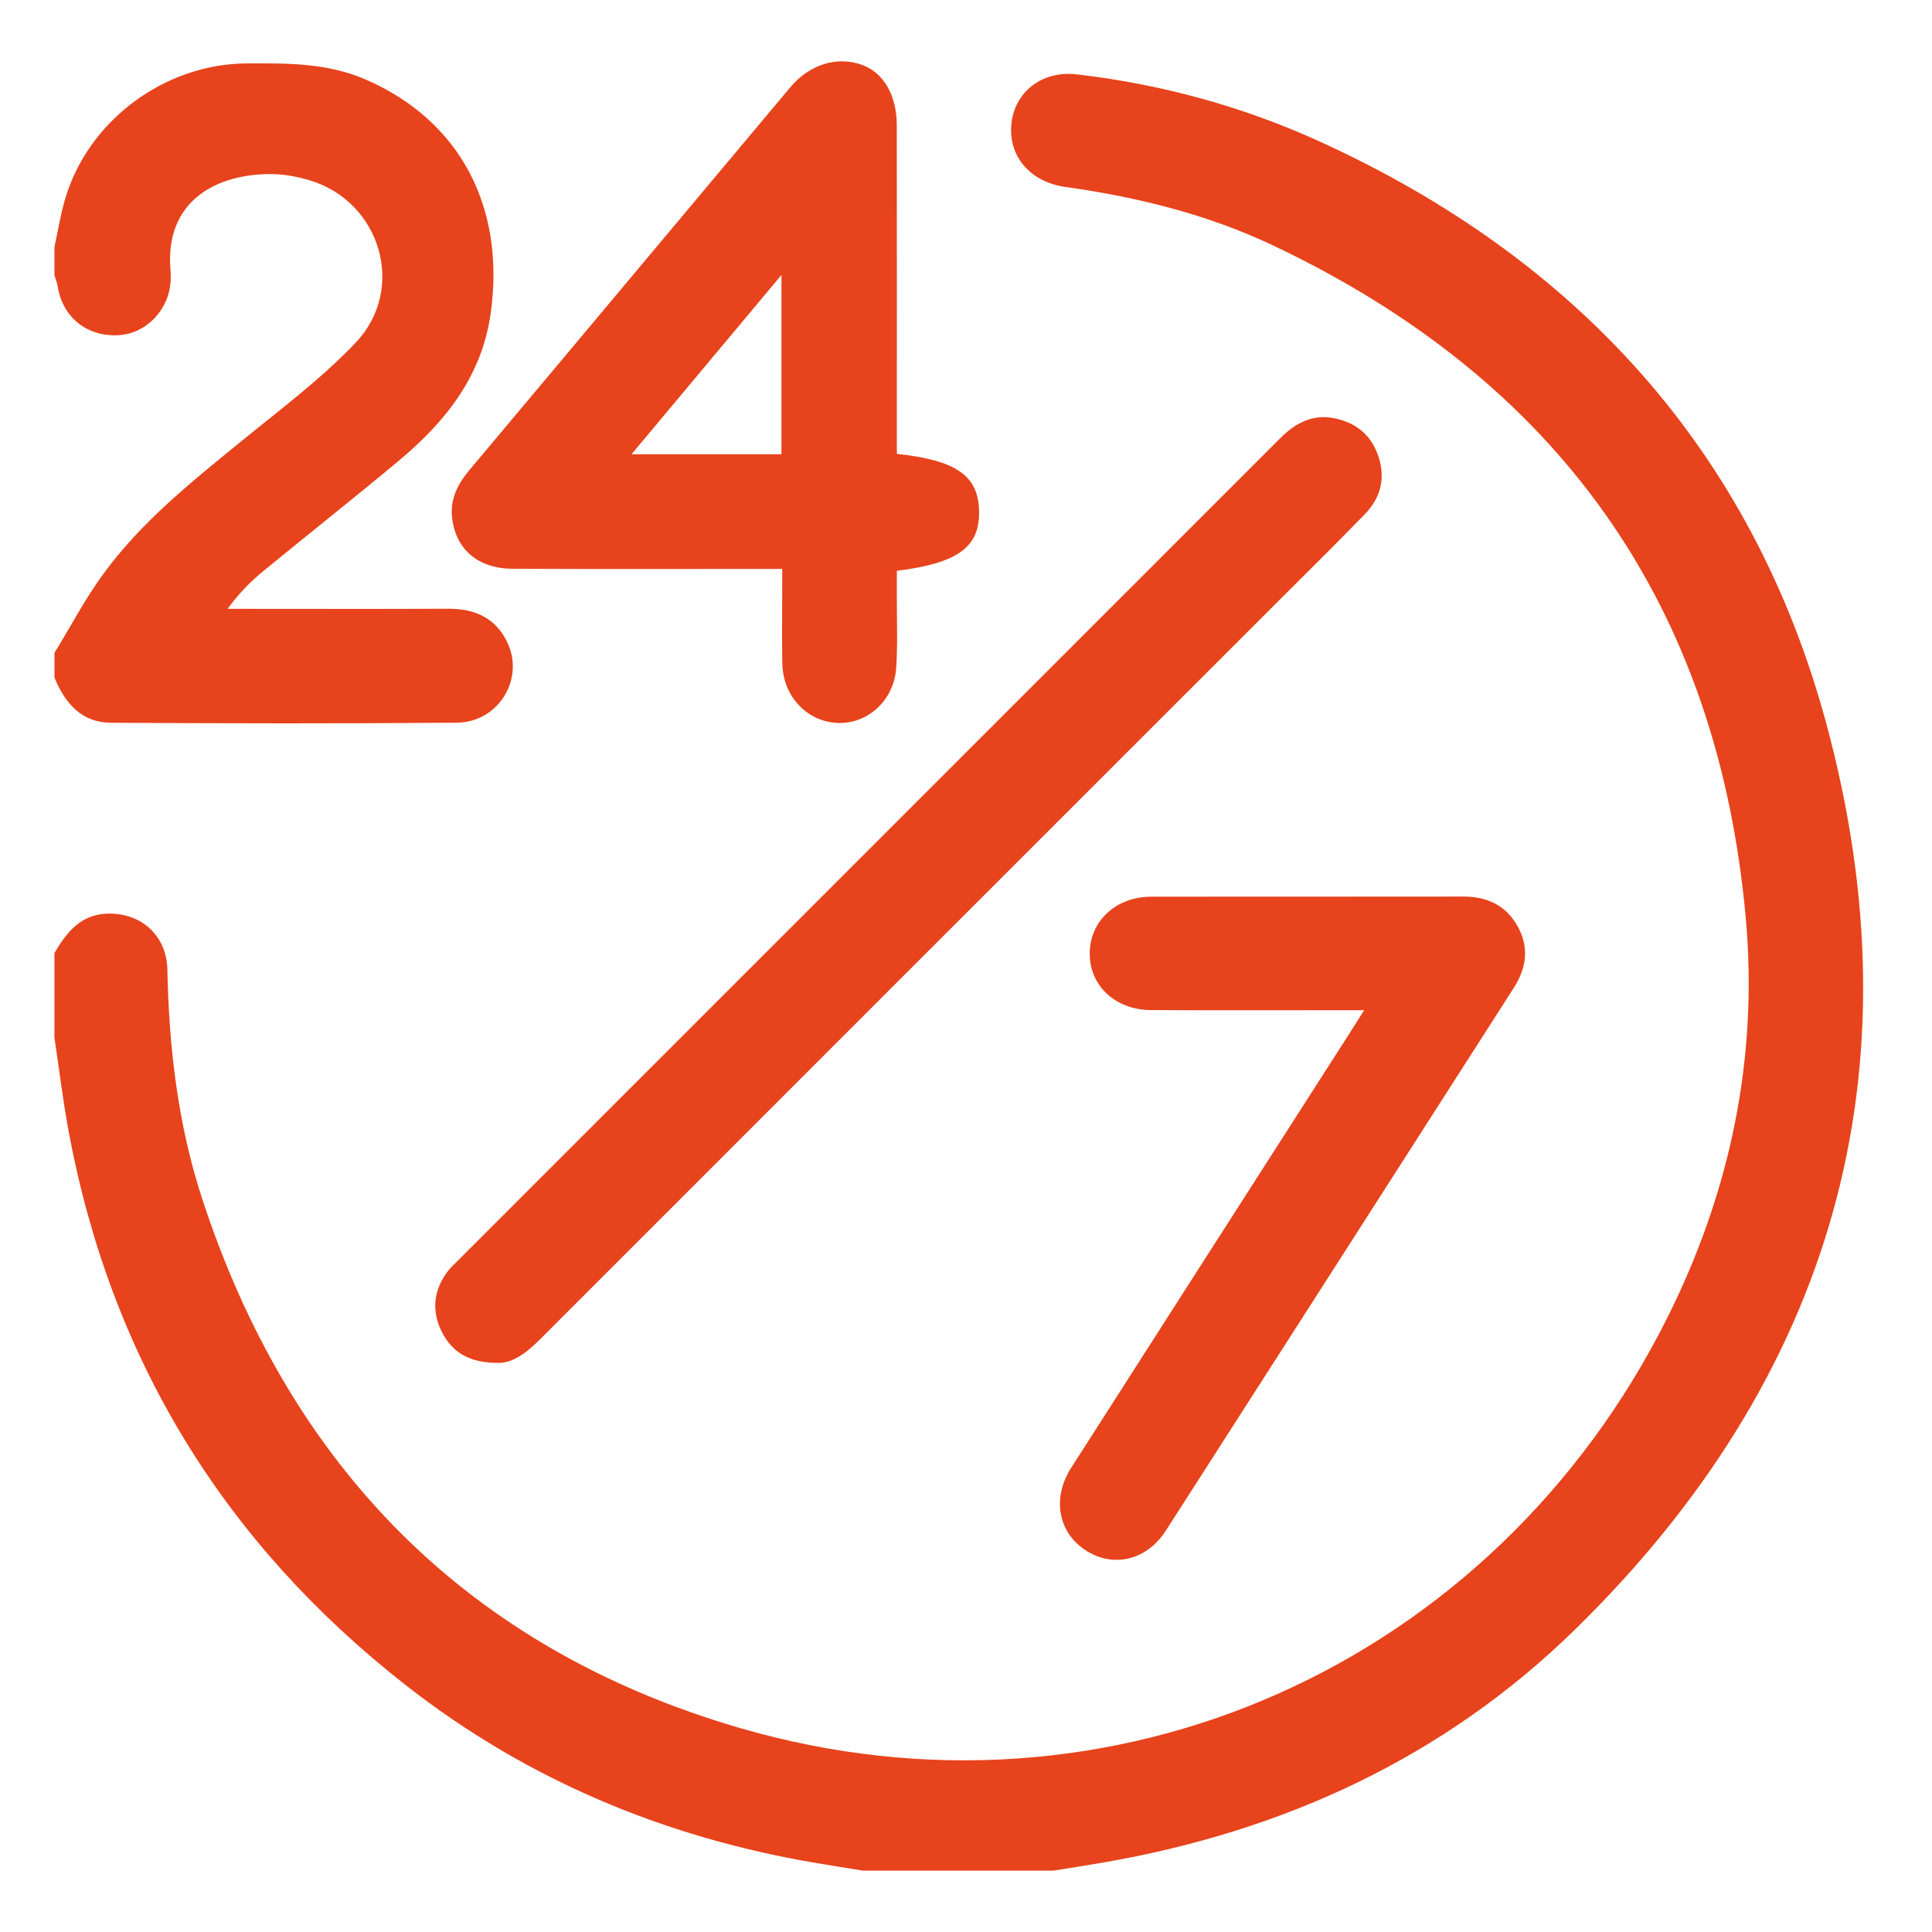
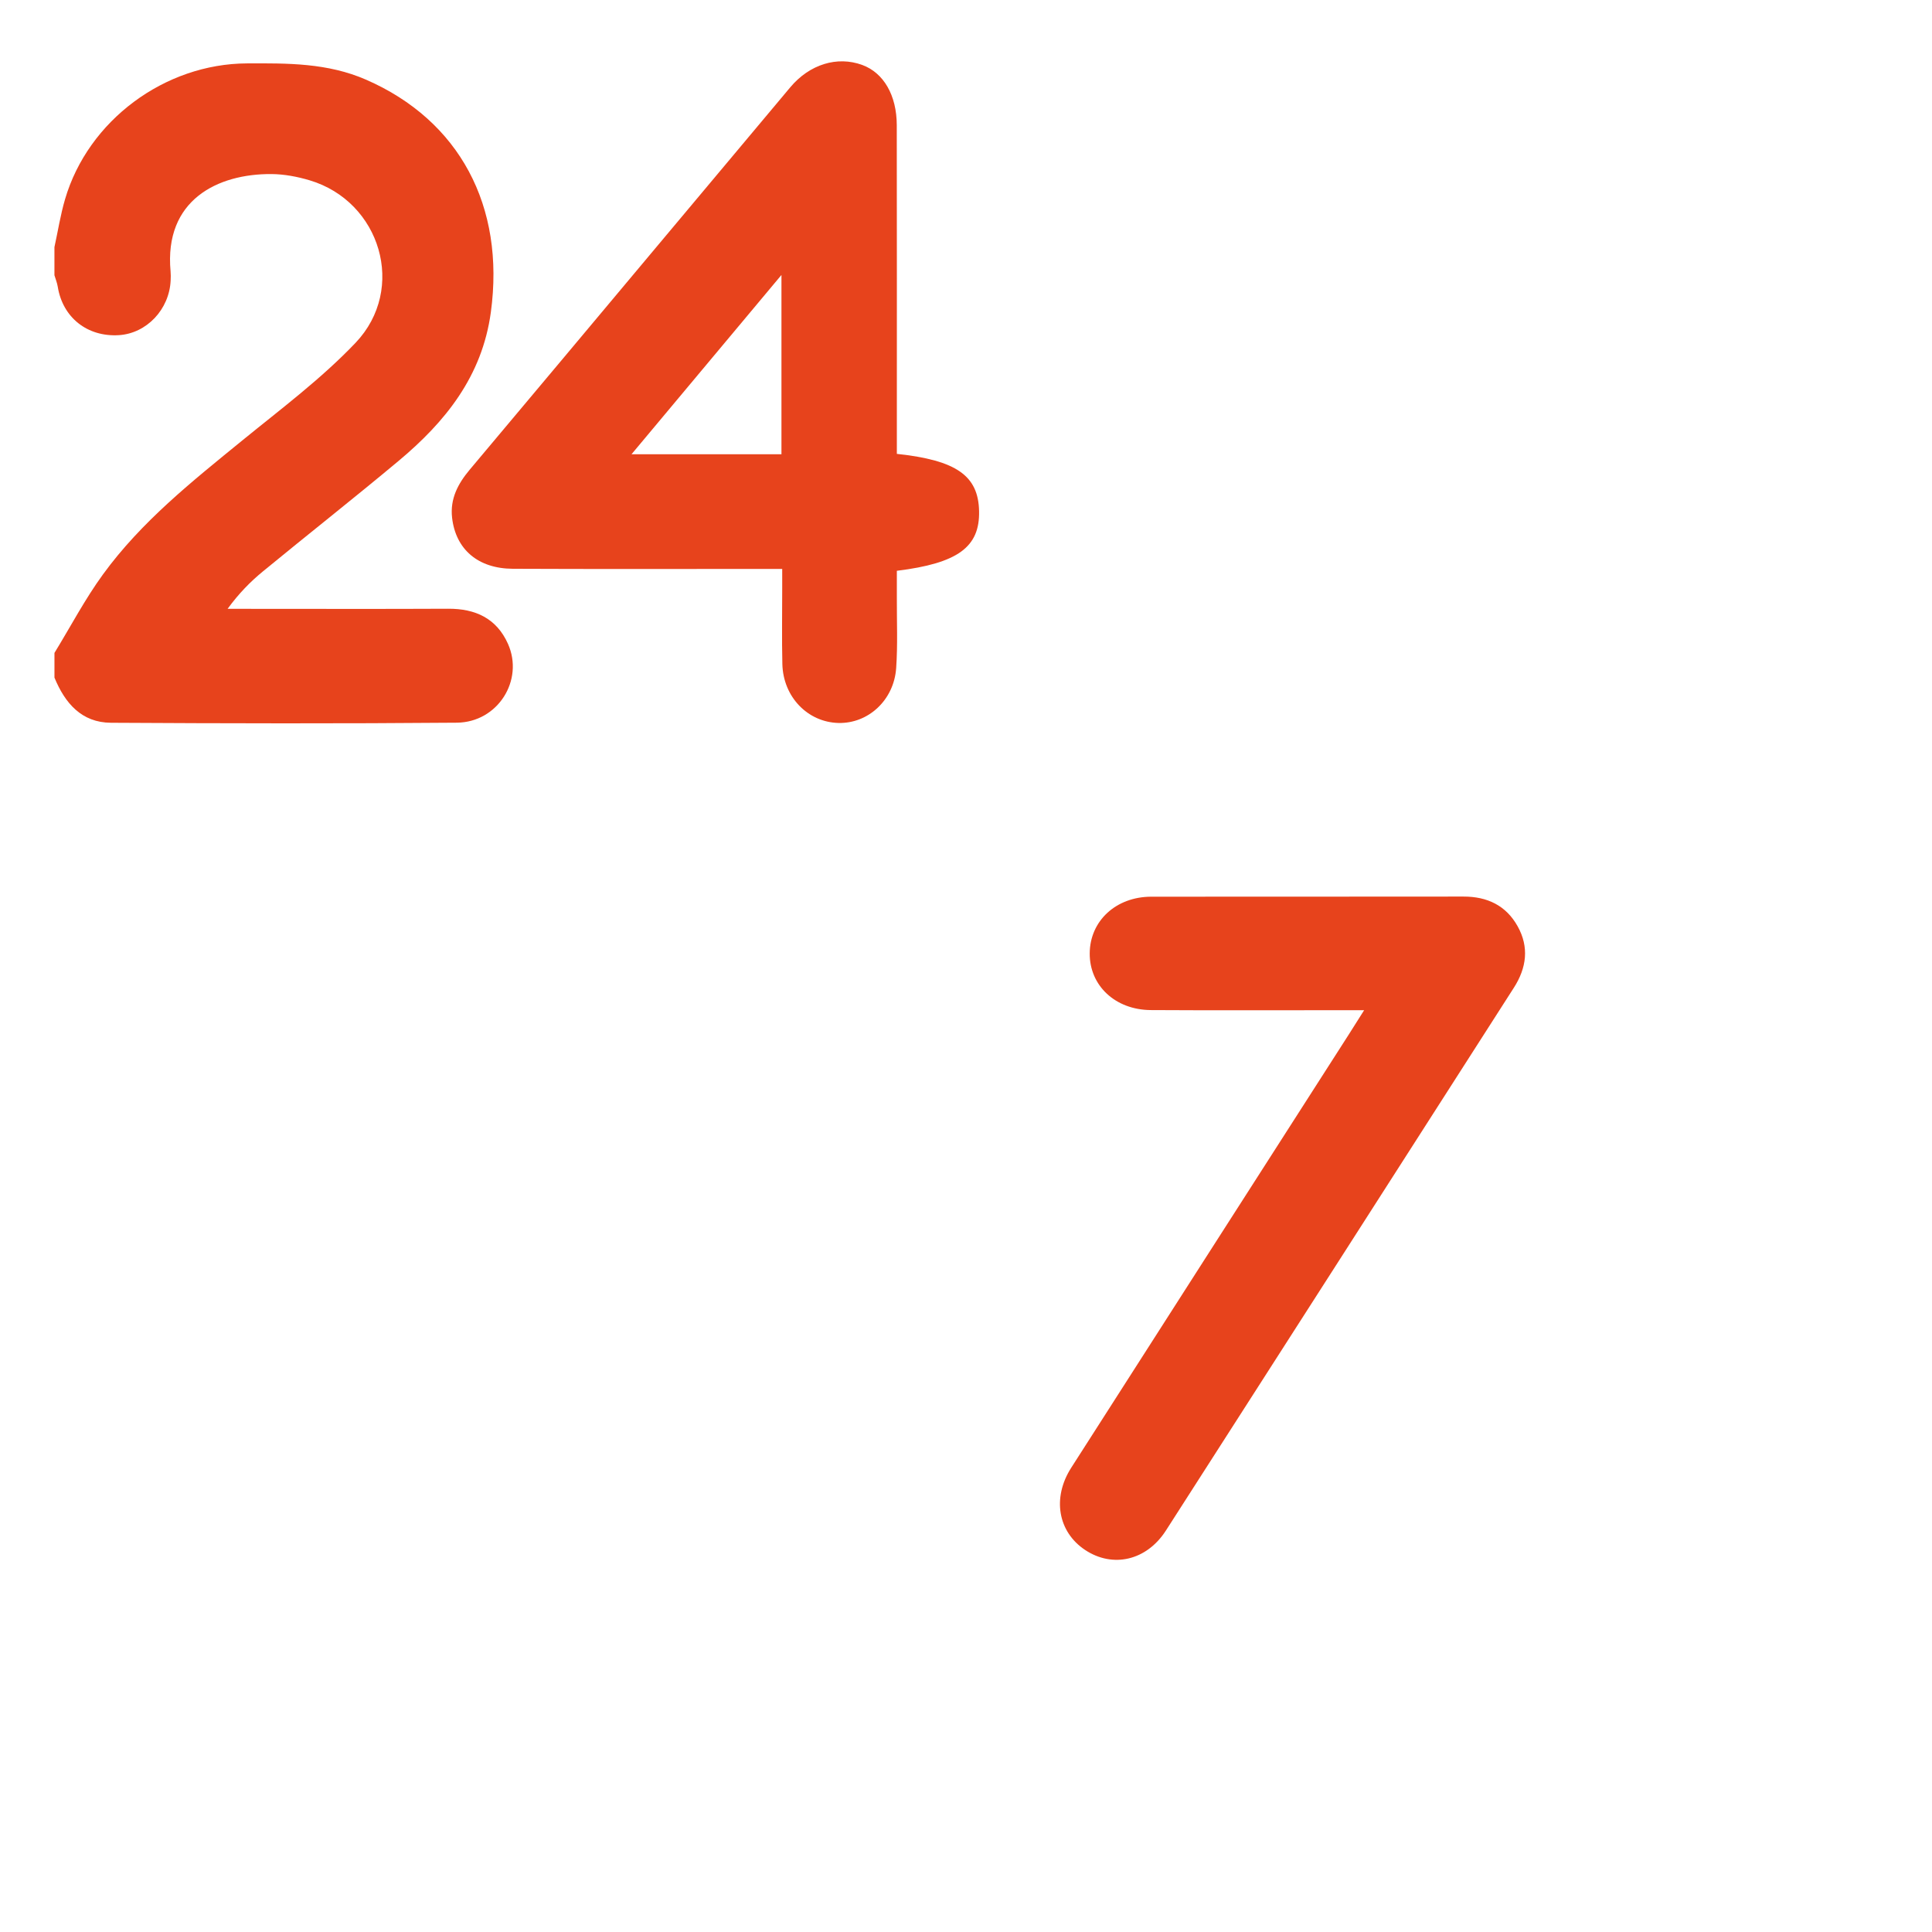
<svg xmlns="http://www.w3.org/2000/svg" id="Livello_1" viewBox="0 0 768 768">
  <defs>
    <style>
      .cls-1 {
        fill: #e7431c;
      }
    </style>
  </defs>
-   <path class="cls-1" d="M21.65,378.8c4.87-8.2,10.41-15.36,21.23-15.62,13.35-.33,23.38,8.83,23.65,22.18.62,30.95,4.15,61.51,13.79,91.03,34.94,106.93,105.85,179.05,213.72,210.5,148.13,43.19,299.79-25.11,368.82-163.22,24.92-49.86,36.12-103.05,31.11-158.74-11.24-124.97-74.86-213.78-187.88-267.35-26.05-12.35-53.95-19.24-82.51-23.25-14.13-1.98-22.93-12.27-21.51-25.29,1.36-12.5,12.09-21.1,26.07-19.47,33.57,3.9,65.97,12.77,96.68,26.79,101.89,46.49,171.71,122.76,201.05,230.86,37.63,138.64,2.92,260.1-99.85,360.62-51.99,50.85-115.77,80.14-187.33,92.52-6.62,1.15-13.27,2.16-19.9,3.24h-75.78c-6.39-1.04-12.79-2.03-19.18-3.12-59.95-10.24-114.56-33.05-162.54-70.6-72.23-56.53-117.25-129.87-134.02-220.23-2.29-12.31-3.77-24.78-5.63-37.17,0-11.22,0-22.45,0-33.67Z" />
  <path class="cls-1" d="M21.65,98.19c1.38-6.34,2.39-12.79,4.21-19,9.19-31.34,39.64-53.86,72.33-53.99,16.12-.07,32.02-.22,47.39,6.5,36.99,16.17,55.28,50.16,49.54,92.42-3.46,25.44-18.05,43.55-36.75,59.16-17.75,14.82-35.94,29.14-53.81,43.82-5.02,4.12-9.6,8.78-14.09,14.92,2.34,0,4.69,0,7.03,0,26.89,0,53.77.09,80.66-.04,10.82-.05,19.23,3.81,23.77,13.96,6.45,14.44-4.03,31.2-20.35,31.34-45.82.39-91.65.29-137.47.03-11.71-.07-18.29-7.81-22.46-17.95,0-3.27,0-6.55,0-9.82,6.39-10.44,12.12-21.37,19.3-31.23,15.26-20.97,35.44-36.98,55.38-53.24,15.36-12.52,31.41-24.51,45-38.79,20.42-21.45,9.96-56.22-18.29-64.62-4.87-1.45-10.07-2.43-15.13-2.47-21.33-.15-42.75,10.26-40.1,38.71.11,1.16.08,2.34.03,3.5-.48,11.58-9.55,21.16-20.63,21.83-12.52.75-22.3-7.04-24.25-19.25-.25-1.55-.87-3.05-1.32-4.57,0-3.74,0-7.48,0-11.22Z" />
  <path class="cls-1" d="M356.51,180.42c23.8,2.56,32.41,8.73,32.69,22.8.29,14.2-8.37,20.68-32.69,23.68,0,3.42.01,7.04,0,10.66-.04,9.34.38,18.72-.27,28.02-.89,12.78-11.16,22.12-22.97,21.81-12.22-.32-21.96-10.38-22.27-23.42-.24-10.04-.05-20.09-.06-30.14,0-2.28,0-4.56,0-7.67-3.46,0-6.2,0-8.93,0-32.72,0-65.44.09-98.15-.06-13.86-.06-22.72-7.74-24.15-20.3-.85-7.51,2.33-13.52,7.01-19.09,24.66-29.32,49.23-58.71,73.84-88.07,17.86-21.31,35.72-42.61,53.57-63.92,7.66-9.14,18.67-12.56,28.64-8.89,8.45,3.11,13.69,11.98,13.71,23.95.07,40.66.03,81.31.03,121.97,0,2.77,0,5.54,0,8.65ZM310.64,109.3c-20.51,24.53-39.79,47.58-59.61,71.28h59.61v-71.28Z" />
-   <path class="cls-1" d="M196.98,541.75c-10.84-.2-17.46-4.47-21.4-12.42-4.08-8.21-3.25-16.29,2.22-23.73,1.1-1.49,2.5-2.78,3.82-4.1,109.1-109.1,218.21-218.18,327.29-327.3,5.96-5.96,12.72-9.63,21.3-7.98,8.93,1.72,15.14,6.86,17.91,15.78,2.71,8.7.44,16.23-5.69,22.52-11.25,11.56-22.73,22.89-34.14,34.29-97.7,97.68-195.42,195.35-293.08,293.06-5.61,5.62-11.43,10.43-18.23,9.87Z" />
+   <path class="cls-1" d="M196.98,541.75Z" />
  <path class="cls-1" d="M542.25,401.57c-4.06,0-6.56,0-9.06,0-25.24,0-50.48.1-75.72-.05-14.18-.09-24.38-9.76-24.29-22.56.08-12.87,10.42-22.49,24.46-22.51,41.37-.05,82.73.02,124.1-.05,9.45-.02,16.92,3.53,21.54,11.8,4.65,8.31,3.56,16.56-1.51,24.46-46.1,71.92-92.14,143.87-138.3,215.75-7.7,11.99-21.15,15.01-32.13,7.72-10.78-7.16-13.19-20.69-5.5-32.7,36.72-57.41,73.51-114.76,110.28-172.14,1.75-2.73,3.46-5.48,6.14-9.71Z" />
</svg>